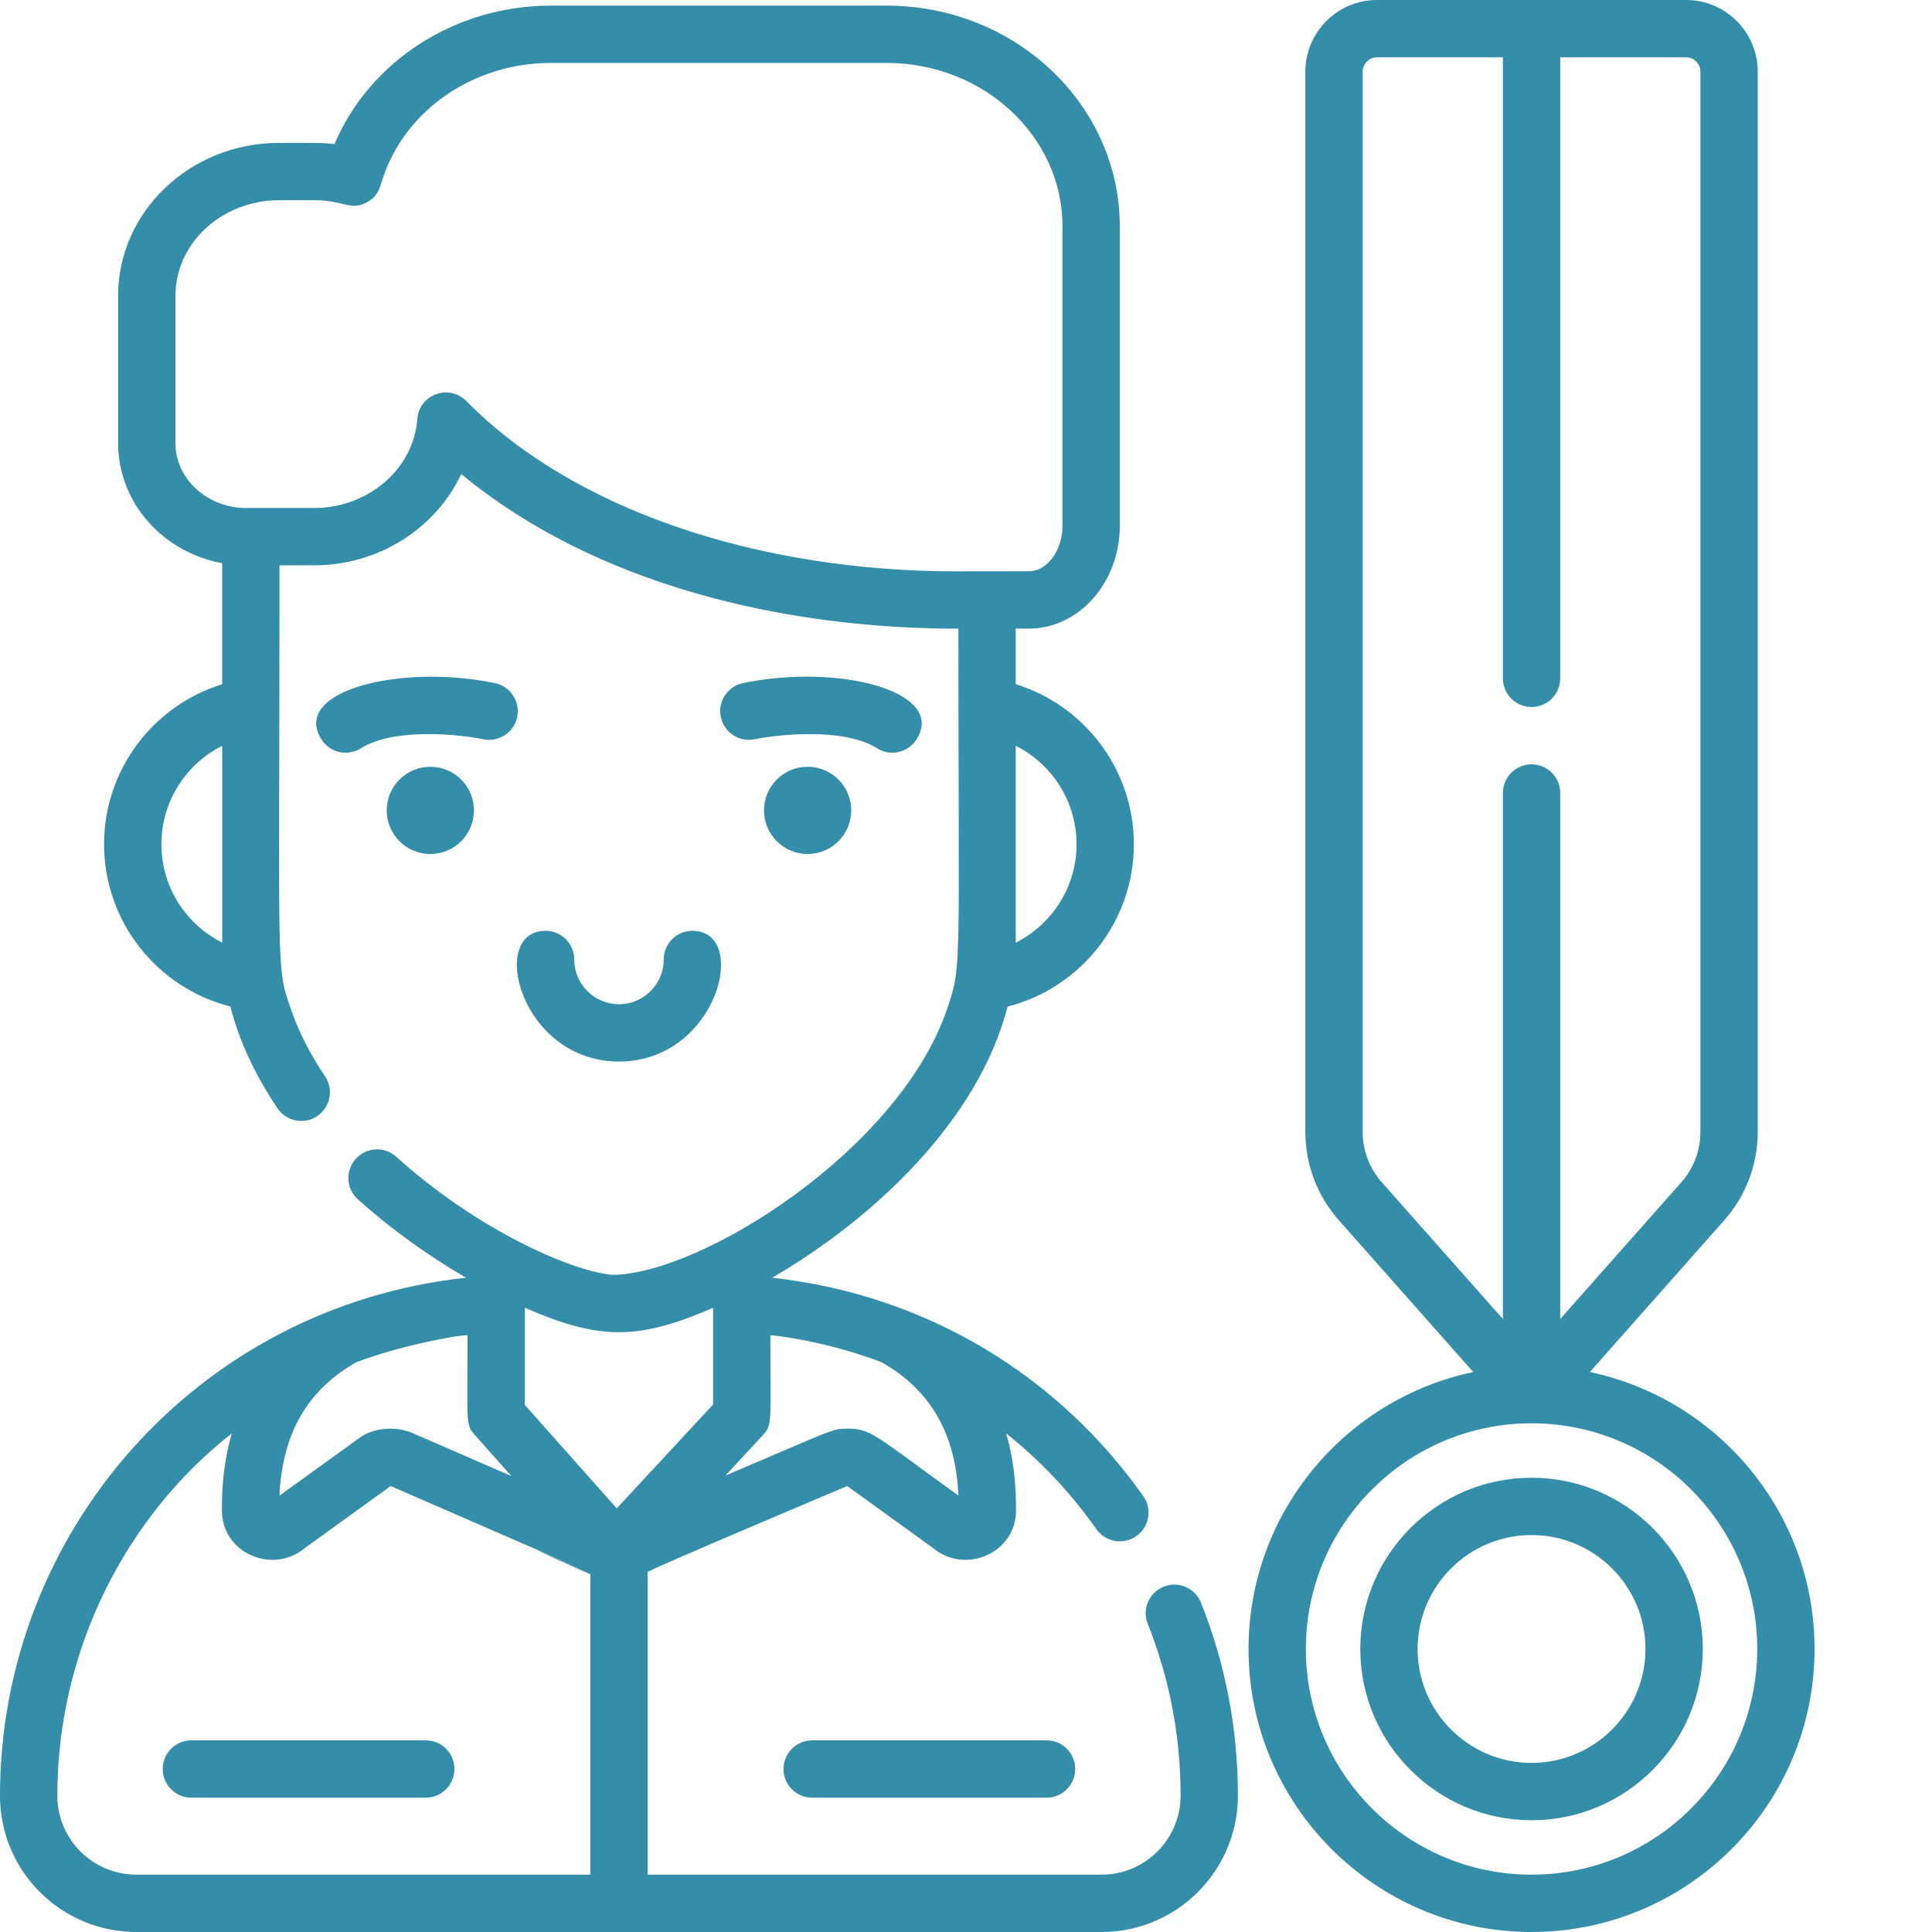
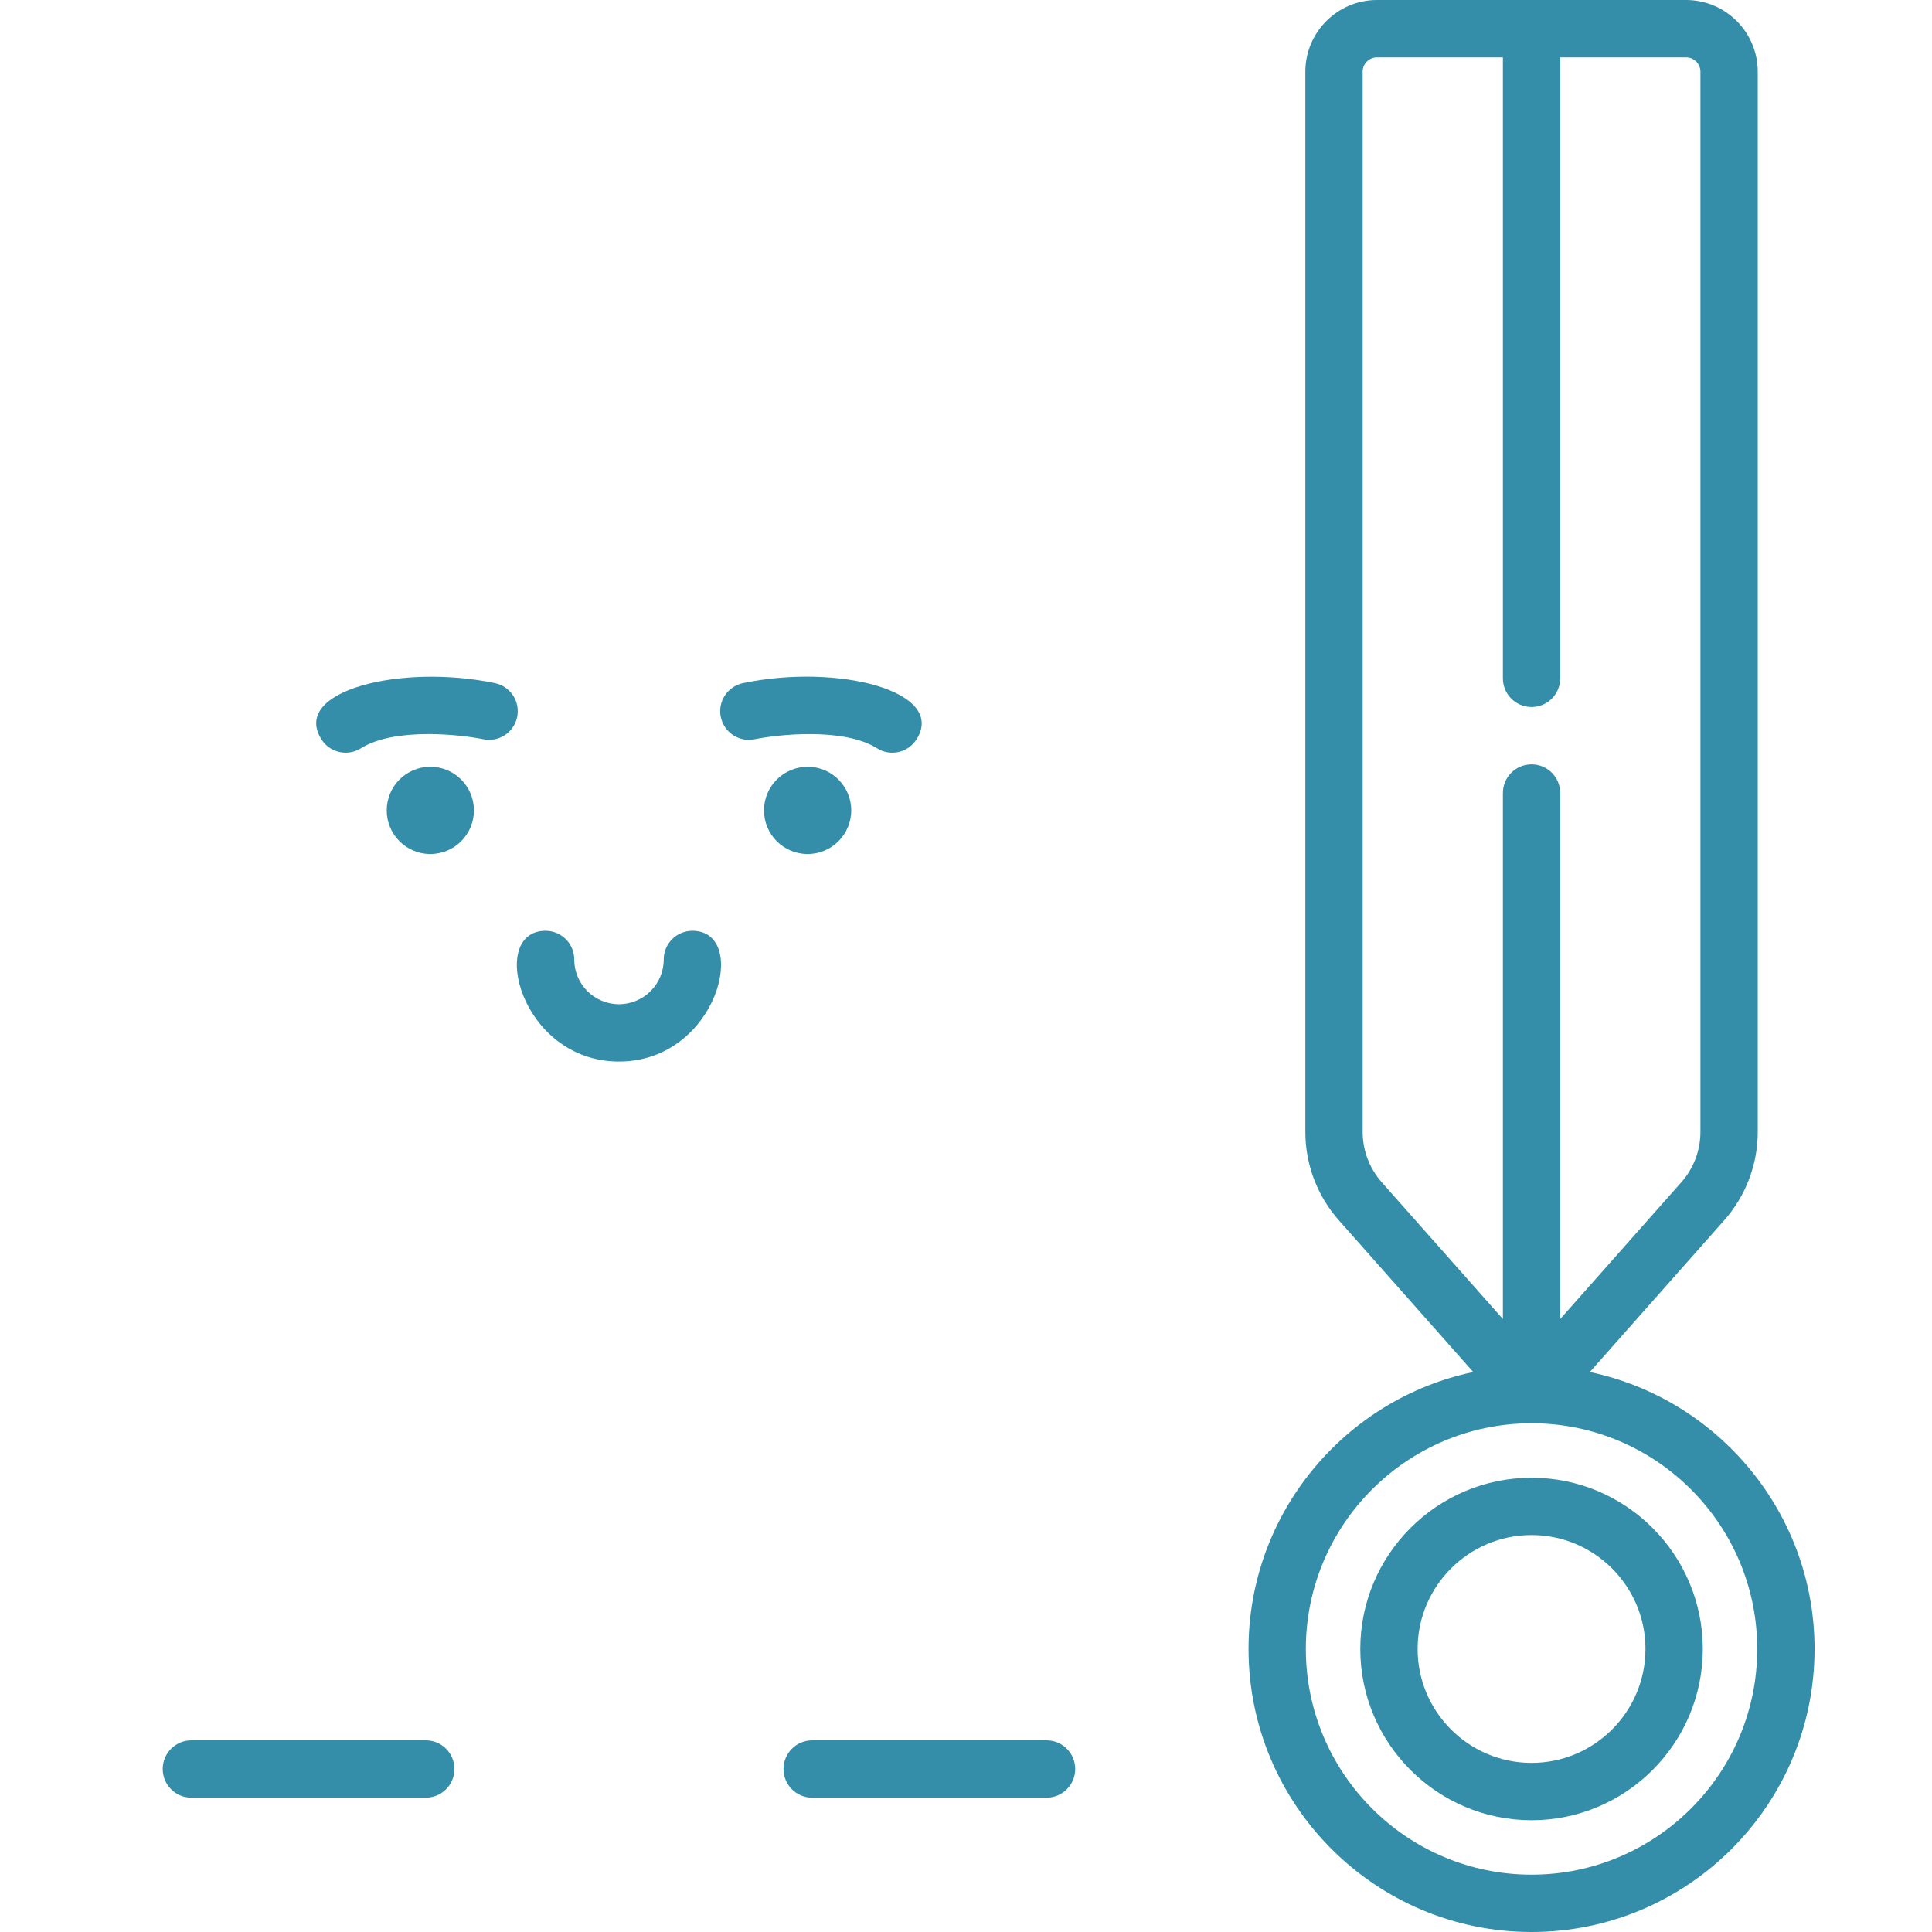
<svg xmlns="http://www.w3.org/2000/svg" version="1.1" width="512" height="512" x="0" y="0" viewBox="0 0 512 512.001" style="enable-background:new 0 0 512 512" xml:space="preserve" class="">
  <g>
    <path d="m421.324 363.602 35.613-40.211s0 0 0-.004c5.73-6.469 8.887-14.789 8.887-23.43v-280.965c0-10.473-8.52-18.992-18.992-18.992h-81.914c-10.469 0-18.988 8.52-18.988 18.992v280.965c0 8.641 3.152 16.961 8.883 23.434l35.613 40.211c-33.969 7.145-59.551 37.336-59.551 73.395 0 41.359 33.645 75.004 75 75.004 41.359 0 75.004-33.645 75.004-75.004 0-36.059-25.586-66.25-59.555-73.395zm-55.137-50.285c-3.27-3.688-5.066-8.434-5.066-13.359v-280.965c0-2.098 1.703-3.801 3.797-3.801h33.363v164.578c0 4.195 3.398 7.598 7.594 7.598s7.598-3.402 7.598-7.598v-164.578h33.359c2.094 0 3.801 1.703 3.801 3.801v280.965c0 4.926-1.801 9.672-5.066 13.359l-32.094 36.238v-139.402c0-4.195-3.402-7.594-7.598-7.594s-7.594 3.398-7.594 7.594v139.402zm39.688 183.492c-32.98 0-59.812-26.832-59.812-59.812 0-32.98 26.832-59.812 59.812-59.812s59.812 26.832 59.812 59.812c0 32.98-26.832 59.812-59.812 59.812zm0 0" fill="#348ea9" data-original="#000000" style="" />
    <path d="m405.875 391.617c-25.023 0-45.383 20.355-45.383 45.379 0 25.027 20.359 45.387 45.383 45.387s45.383-20.359 45.383-45.387c0-25.023-20.359-45.379-45.383-45.379zm0 75.57c-16.648 0-30.191-13.543-30.191-30.191 0-16.648 13.543-30.191 30.191-30.191s30.191 13.543 30.191 30.191c0 16.648-13.543 30.191-30.191 30.191zm0 0" fill="#348ea9" data-original="#000000" style="" />
    <path d="m183.488 246.672c-4.195 0-7.594 3.398-7.594 7.598 0 6.539-5.32 11.859-11.859 11.859-6.539 0-11.859-5.32-11.859-11.859 0-4.199-3.402-7.598-7.598-7.598-15.414 0-6.656 34.648 19.457 34.648 26.164 0 34.816-34.648 19.453-34.648zm0 0" fill="#348ea9" data-original="#000000" style="" />
    <path d="m225.586 214.762c0 6.383-5.176 11.559-11.559 11.559-6.383 0-11.559-5.176-11.559-11.559 0-6.383 5.176-11.559 11.559-11.559 6.383 0 11.559 5.176 11.559 11.559zm0 0" fill="#348ea9" data-original="#000000" style="" />
    <path d="m125.598 214.762c0 6.383-5.172 11.559-11.559 11.559-6.383 0-11.555-5.176-11.555-11.559 0-6.383 5.172-11.559 11.555-11.559 6.387 0 11.559 5.176 11.559 11.559zm0 0" fill="#348ea9" data-original="#000000" style="" />
    <path d="m242.898 195.918c7.992-12.707-20.73-20.16-45.996-14.883-4.102.855-6.734 4.871-5.883 8.977.848 4.105 4.867 6.742 8.973 5.898 6-1.234 23.52-3.211 32.434 2.395 3.555 2.234 8.242 1.164 10.473-2.387zm0 0" fill="#348ea9" data-original="#000000" style="" />
    <path d="m131.164 181.035c-24.91-5.191-54.082 2.023-45.996 14.883 2.23 3.551 6.918 4.621 10.473 2.387 8.914-5.602 26.422-3.633 32.426-2.398 4.105.852 8.129-1.777 8.984-5.887.855-4.105-1.777-8.129-5.887-8.984zm0 0" fill="#348ea9" data-original="#000000" style="" />
-     <path d="m308.406 420.48c-3.898 1.551-5.793 5.977-4.242 9.863 5.781 14.473 8.707 29.789 8.707 45.516 0 11.555-9.398 20.945-20.941 20.945h-120.301v-80.234c3.215-1.781 51.883-22.34 52.898-22.746l22.645 16.348c8.465 7.188 21.949 1.562 22.078-9.703.094-7.84-.879-14.676-2.602-20.613 9.258 7.387 17.27 15.957 23.91 25.402 2.41 3.422 7.152 4.254 10.586 1.832 3.434-2.41 4.254-7.148 1.844-10.582-21.988-31.203-56.527-53.25-98.352-57.902 27.047-15.719 54.637-41.723 62.387-71.855 19.211-4.871 33.461-22.305 33.461-43.016 0-19.922-13.195-36.824-31.305-42.414v-14.738h3.504c13.27 0 24.074-12.223 24.074-27.254v-79.34c0-32.258-27.719-58.5-61.789-58.5h-88.984c-25.441 0-48.066 14.777-57.344 36.703-3.512-.414-5.012-.324-14.695-.324-23.508 0-42.641 18.172-42.641 40.512v39.074c0 15.77 11.891 28.938 27.578 31.793v32.074c-18.105 5.59-31.305 22.484-31.305 42.406 0 20.711 14.262 38.152 33.473 43.012 2.309 9.043 6.484 18.07 12.488 26.973 1.469 2.176 3.867 3.352 6.309 3.352 6.02 0 9.703-6.77 6.289-11.852-3.93-5.812-6.906-11.637-8.922-17.43-4.184-12-3.141-7.617-3.141-117.961h9.148c17.258 0 32.359-9.922 39.012-24.203 35.488 29.355 85.324 40.988 131.754 40.988 0 91.008 1.039 89.156-3.141 101.188-12.945 37.293-65.383 70.055-88.719 70.055-11.234-1.176-35.68-11.98-57.121-31.297-3.121-2.816-7.922-2.562-10.727.559-2.805 3.109-2.562 7.918.559 10.723 8.688 7.832 18.695 14.992 28.66 20.773-71.5 7.738-123.5 67.738-123.5 137.254 0 20.117 16.285 36.137 36.137 36.137h255.789c19.922 0 36.137-16.203 36.137-36.137 0-17.664-3.289-34.871-9.793-51.145-1.547-3.891-5.973-5.793-9.863-4.234zm-249.52-170.676c-9.551-4.789-16.113-14.684-16.113-26.078 0-11.395 6.562-21.289 16.113-26.082zm226.406-26.07c0 11.395-6.562 21.281-16.113 26.082v-52.172c9.551 4.801 16.113 14.695 16.113 26.09zm-31.305-72.32c-53.809.098-102.434-16.691-130.406-45.133-4.609-4.641-12.504-1.73-12.992 4.77-.973 13.23-12.996 23.578-27.367 23.578-6.383 0-11.699 0-17.945 0-10.34 0-18.777-7.695-18.777-17.176v-39.074c0-12.133 9.297-22.301 21.664-24.742 3.52-.727 5.148-.578 15.059-.578 7.984 0 9.707 2.938 14.066.52 4.48-2.484 2.734-5.5 7.496-13.824 7.918-13.949 23.648-23.074 41.199-23.074h88.984c25.695 0 46.598 19.426 46.598 43.309v79.34c0 6.543-4.07 12.062-8.883 12.062-19.172 0-18.711.023-18.695.023zm-51.855 228.961c2.648-2.852 2.027-3.512 2.027-26.527 1.012.047 14.508 1.469 29.359 7.109 13.027 7.312 19.75 18.922 20.48 35.398-22.418-16.18-23.121-17.742-29.402-17.742-4.148 0-3.52.172-32.367 12.434zm-107.668-19.387c11.242-4.27 26.227-7.141 29.43-7.141 0 23.09-.578 23.605 1.914 26.406l9.715 10.926-25.766-11.223c-5.82-2.613-11.703-.941-14.332.984l-21.359 15.414c.73-16.449 7.426-28.043 20.398-35.367zm61.973 135.816h-120.301c-11.531 0-20.941-9.309-20.941-20.945 0-38.73 18.309-74.105 46.223-95.992-1.711 5.945-2.695 12.762-2.605 20.602.133 11.258 13.594 16.891 22.082 9.703l22.633-16.348c.031.008.051.02.094.031 105.438 45.91 4.363 1.867 52.816 23.344zm-17.348-124.484c0-9.07 0-16.426 0-25.754 19.66 8.582 29.887 8.691 49.879.02v7.688c0 1.254 0 1.648 0 1.621v16.324l-25.523 27.508zm0 0" fill="#348ea9" data-original="#000000" style="" />
    <path d="m215.234 461.211c-4.195 0-7.598 3.402-7.598 7.598 0 4.195 3.402 7.594 7.598 7.594h62.113c4.195 0 7.598-3.398 7.598-7.594 0-4.195-3.402-7.598-7.598-7.598zm0 0" fill="#348ea9" data-original="#000000" style="" />
    <path d="m112.836 461.211h-62.117c-4.195 0-7.598 3.402-7.598 7.598 0 4.195 3.402 7.594 7.598 7.594h62.117c4.195 0 7.594-3.398 7.594-7.594 0-4.195-3.398-7.598-7.594-7.598zm0 0" fill="#348ea9" data-original="#000000" style="" />
  </g>
</svg>